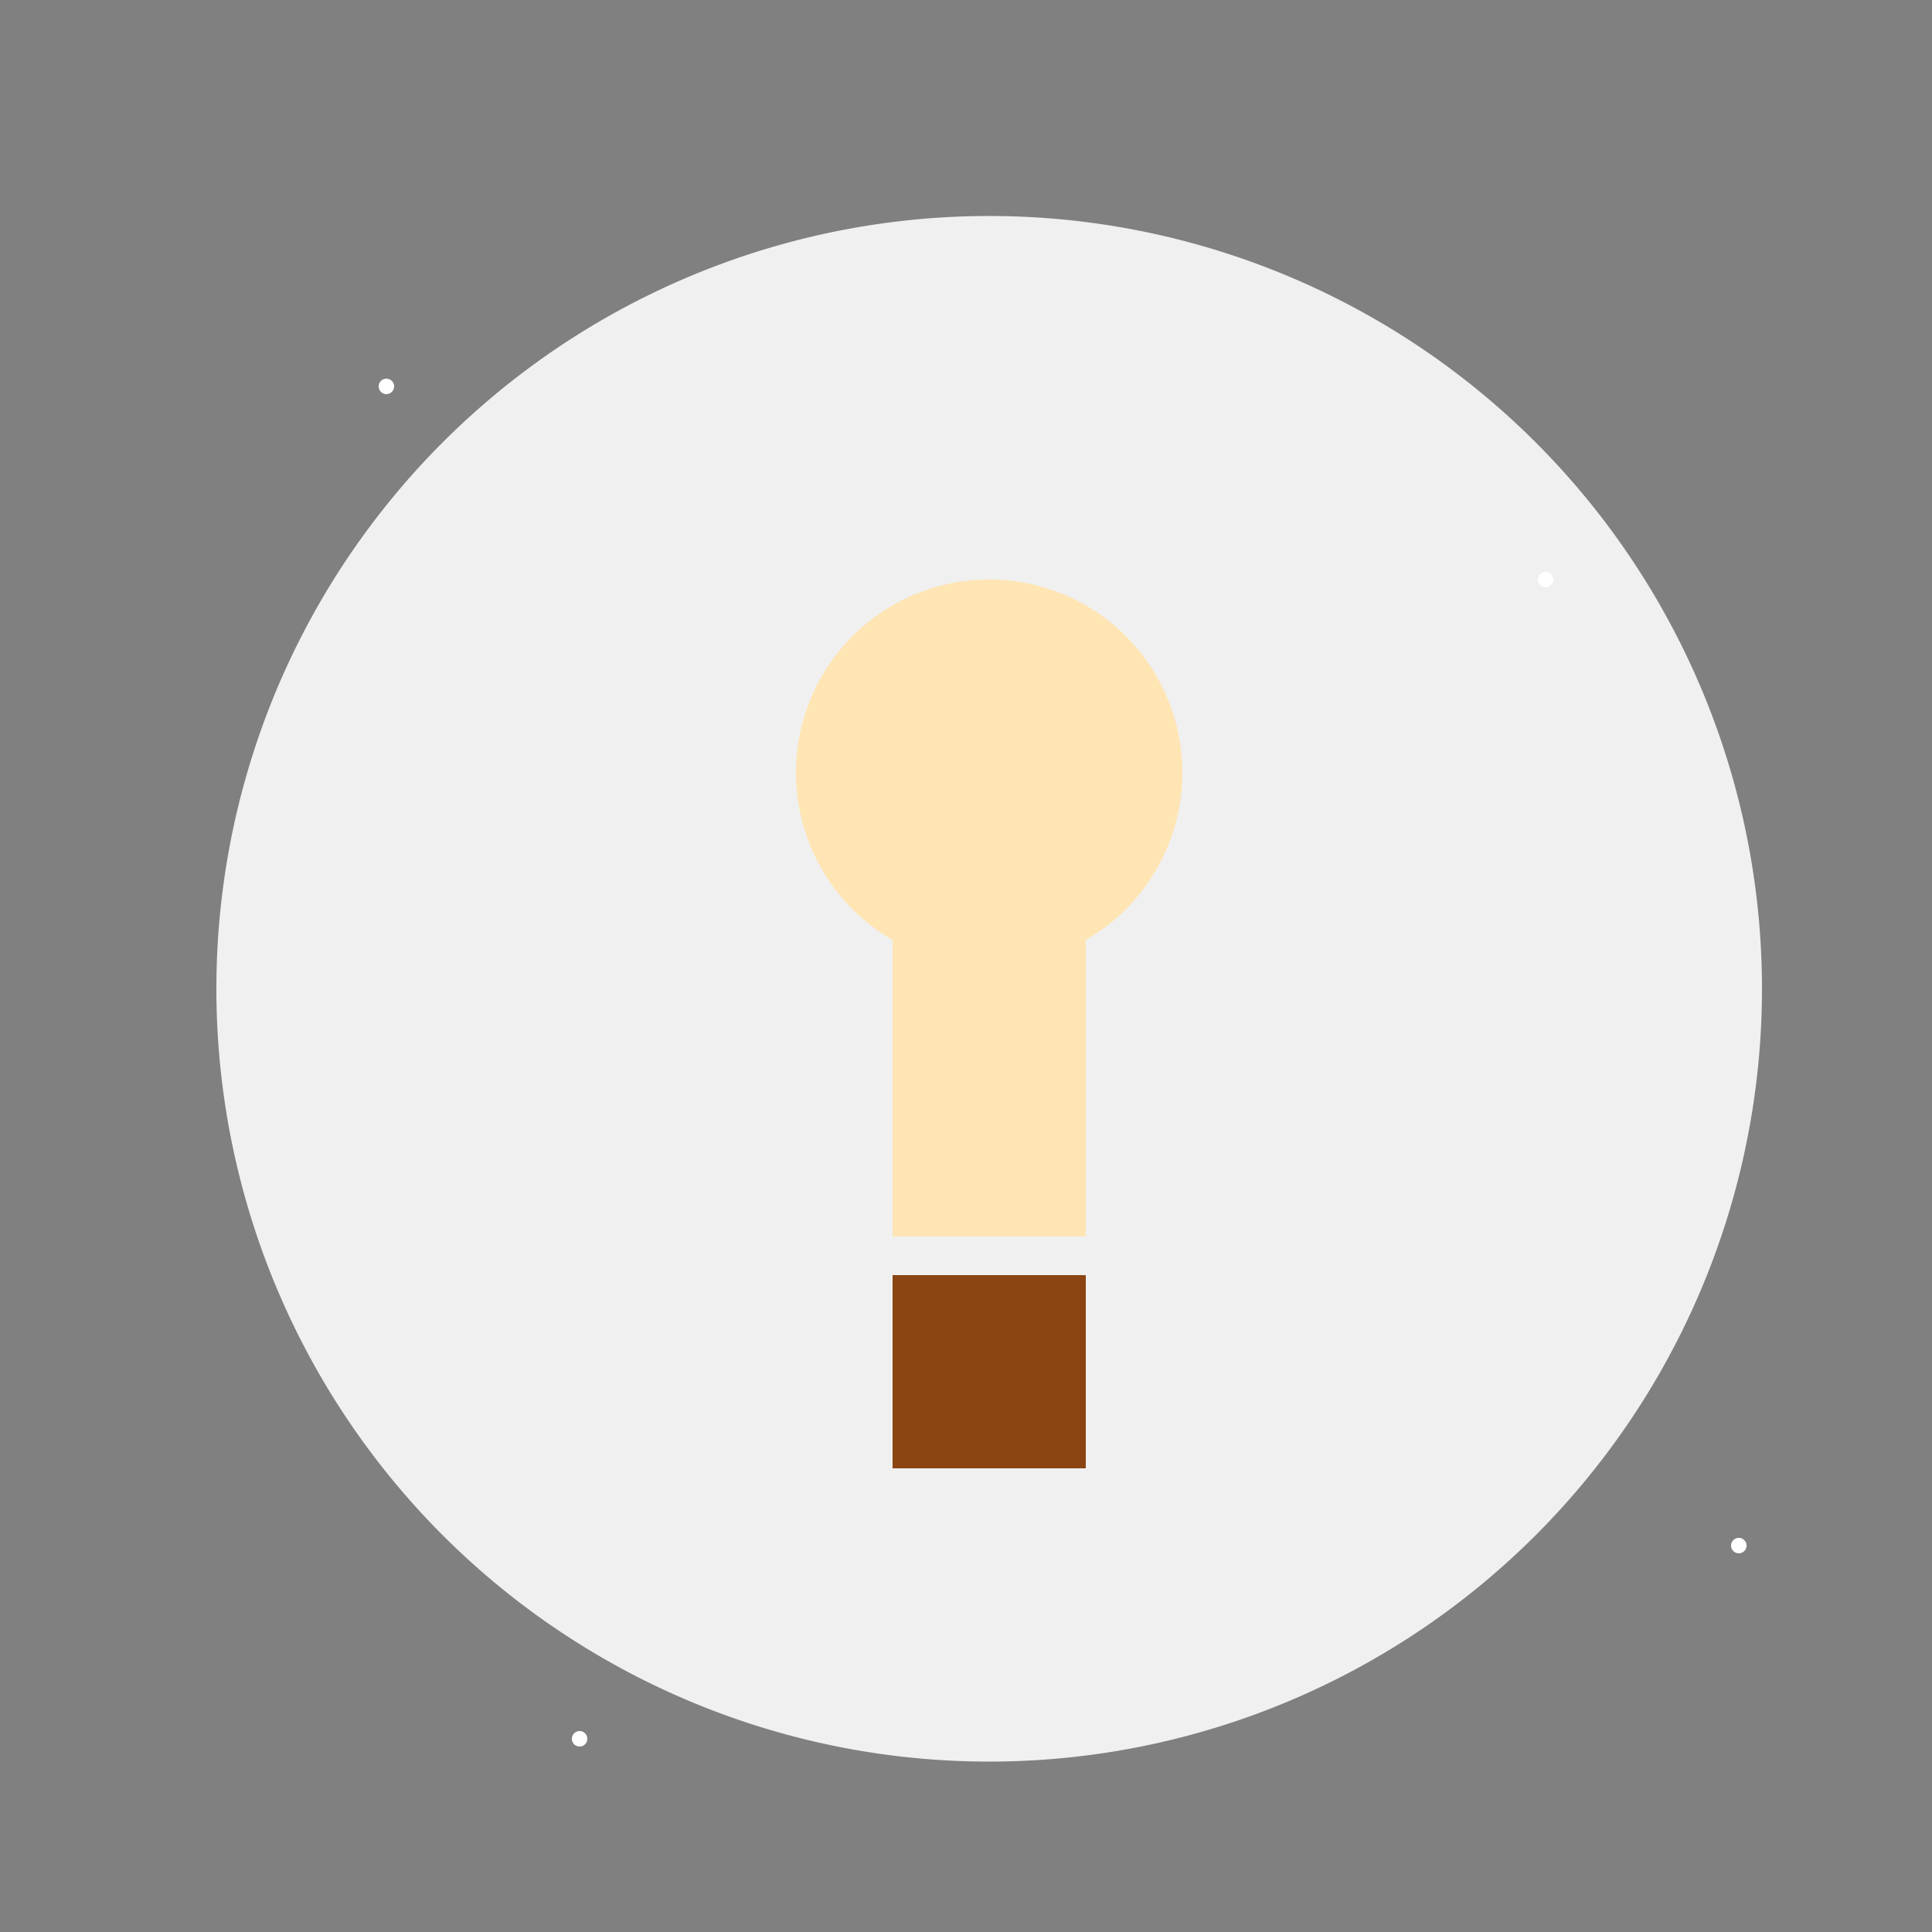
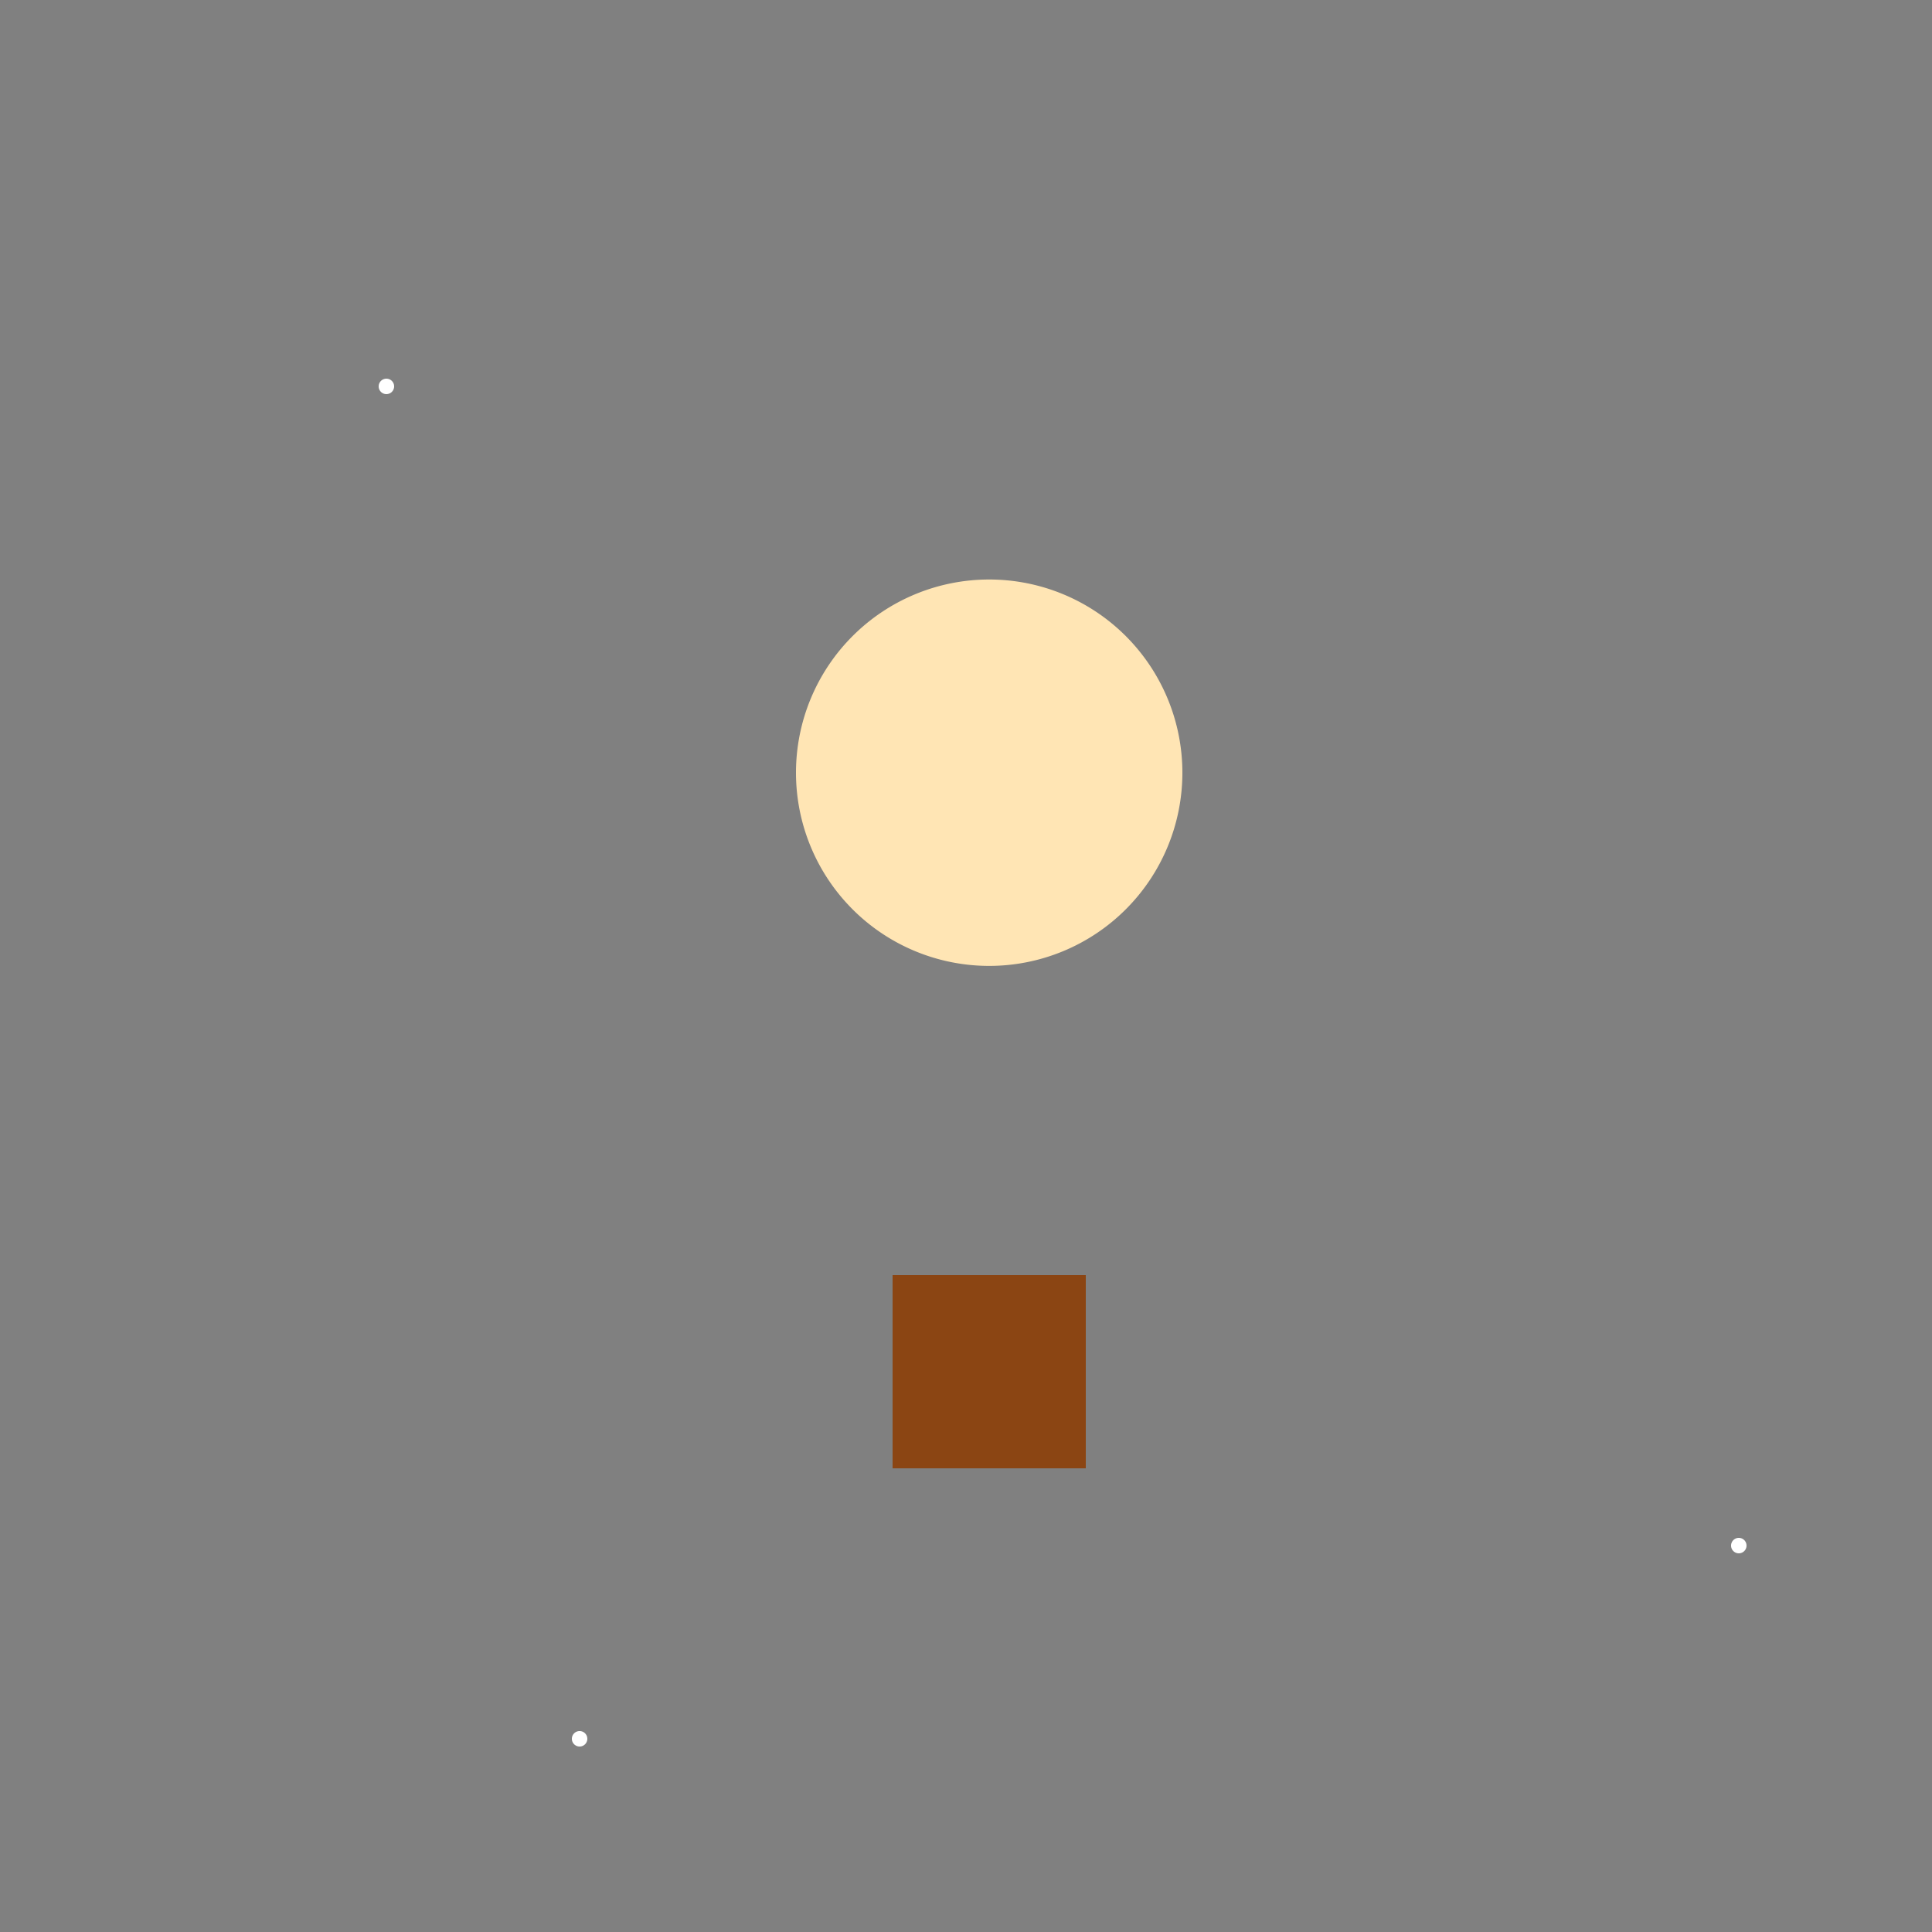
<svg xmlns="http://www.w3.org/2000/svg" width="500" height="500">
  <rect width="100%" height="100%" fill="#808080" stroke="none" />
  <defs />
  <g>
-     <path fill="#f0f0f0" stroke="none" paint-order="stroke fill markers" d=" M 456 256 A 200 200 0 1 1 456 255.8" />
    <path fill="#ffe5b4" stroke="none" paint-order="stroke fill markers" d=" M 306 200 A 50 50 0 1 1 306 199.95" />
-     <path fill="#ffe5b4" stroke="none" paint-order="stroke fill markers" d=" M 231 220 L 281 220 L 281 320 L 231 320 L 231 220 Z" />
    <path fill="#8b4513" stroke="none" paint-order="stroke fill markers" d=" M 231 330 L 281 330 L 281 380 L 231 380 L 231 330" />
    <path fill="white" stroke="none" paint-order="stroke fill markers" d=" M 102 100 A 2 2 0 1 1 102 99.998" />
-     <path fill="white" stroke="none" paint-order="stroke fill markers" d=" M 402 150 A 2 2 0 1 1 402 149.998" />
    <path fill="white" stroke="none" paint-order="stroke fill markers" d=" M 152 450 A 2 2 0 1 1 152 449.998" />
    <path fill="white" stroke="none" paint-order="stroke fill markers" d=" M 452 400 A 2 2 0 1 1 452 399.998" />
  </g>
</svg>